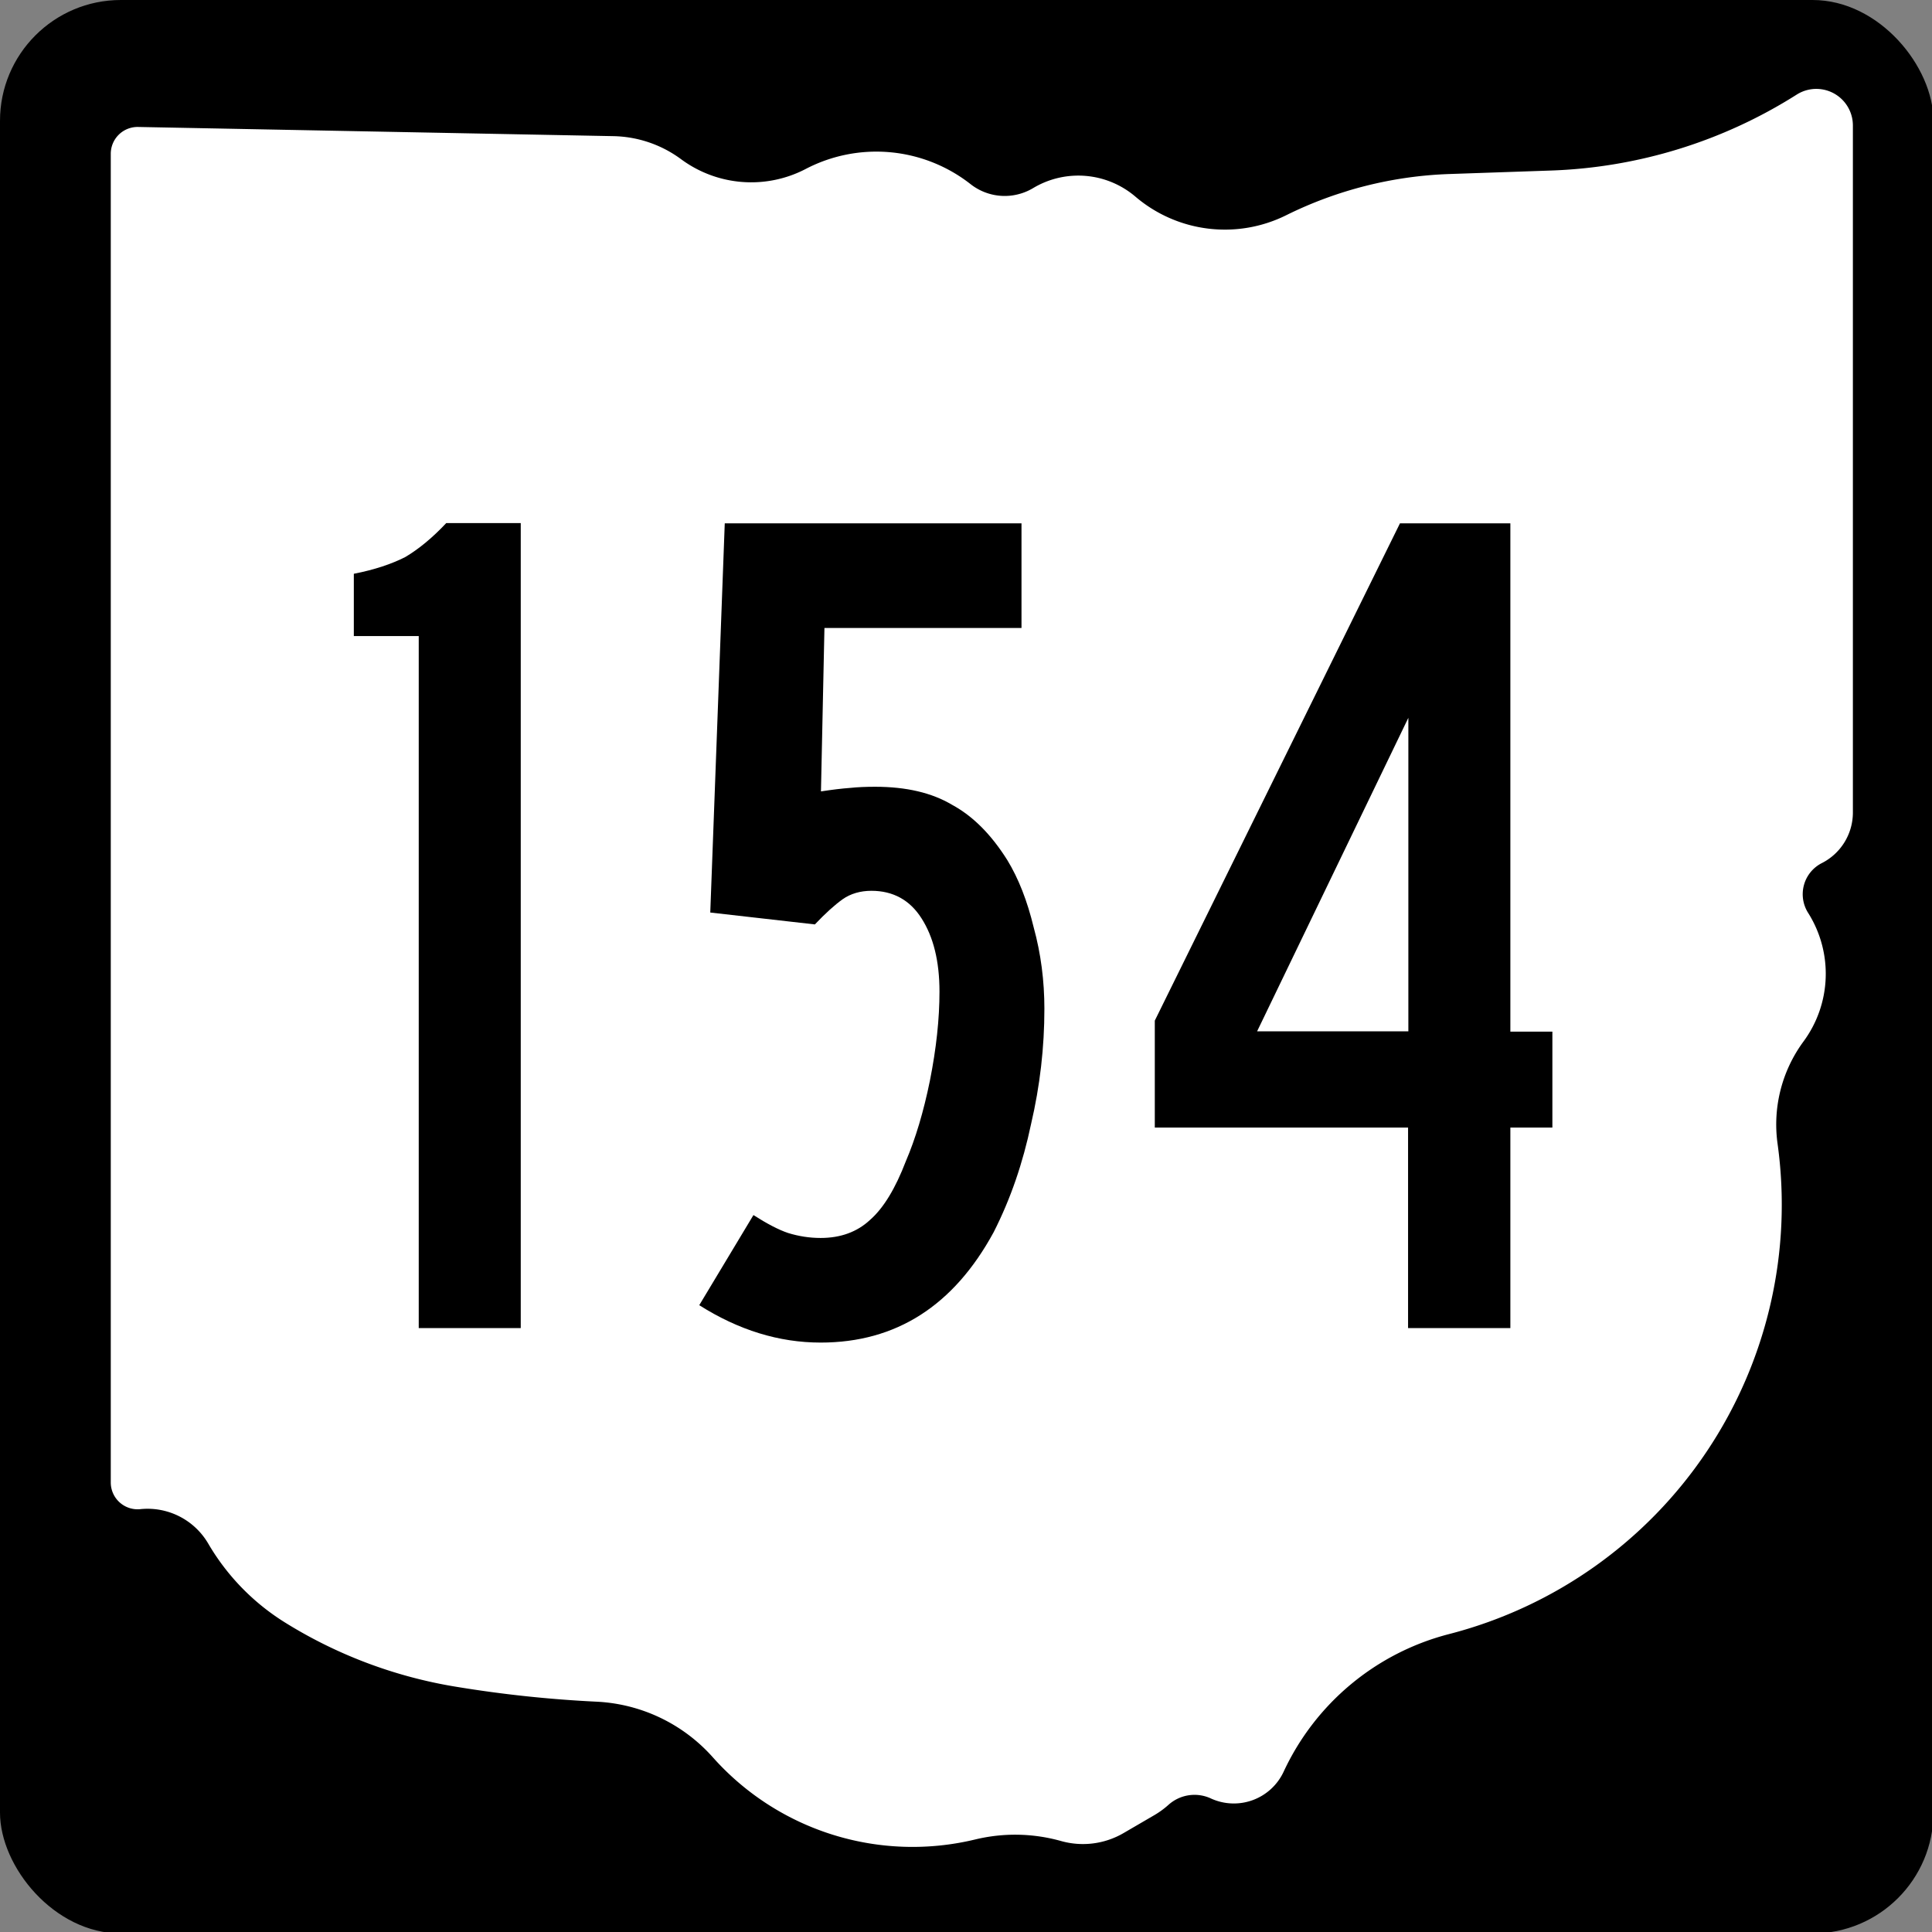
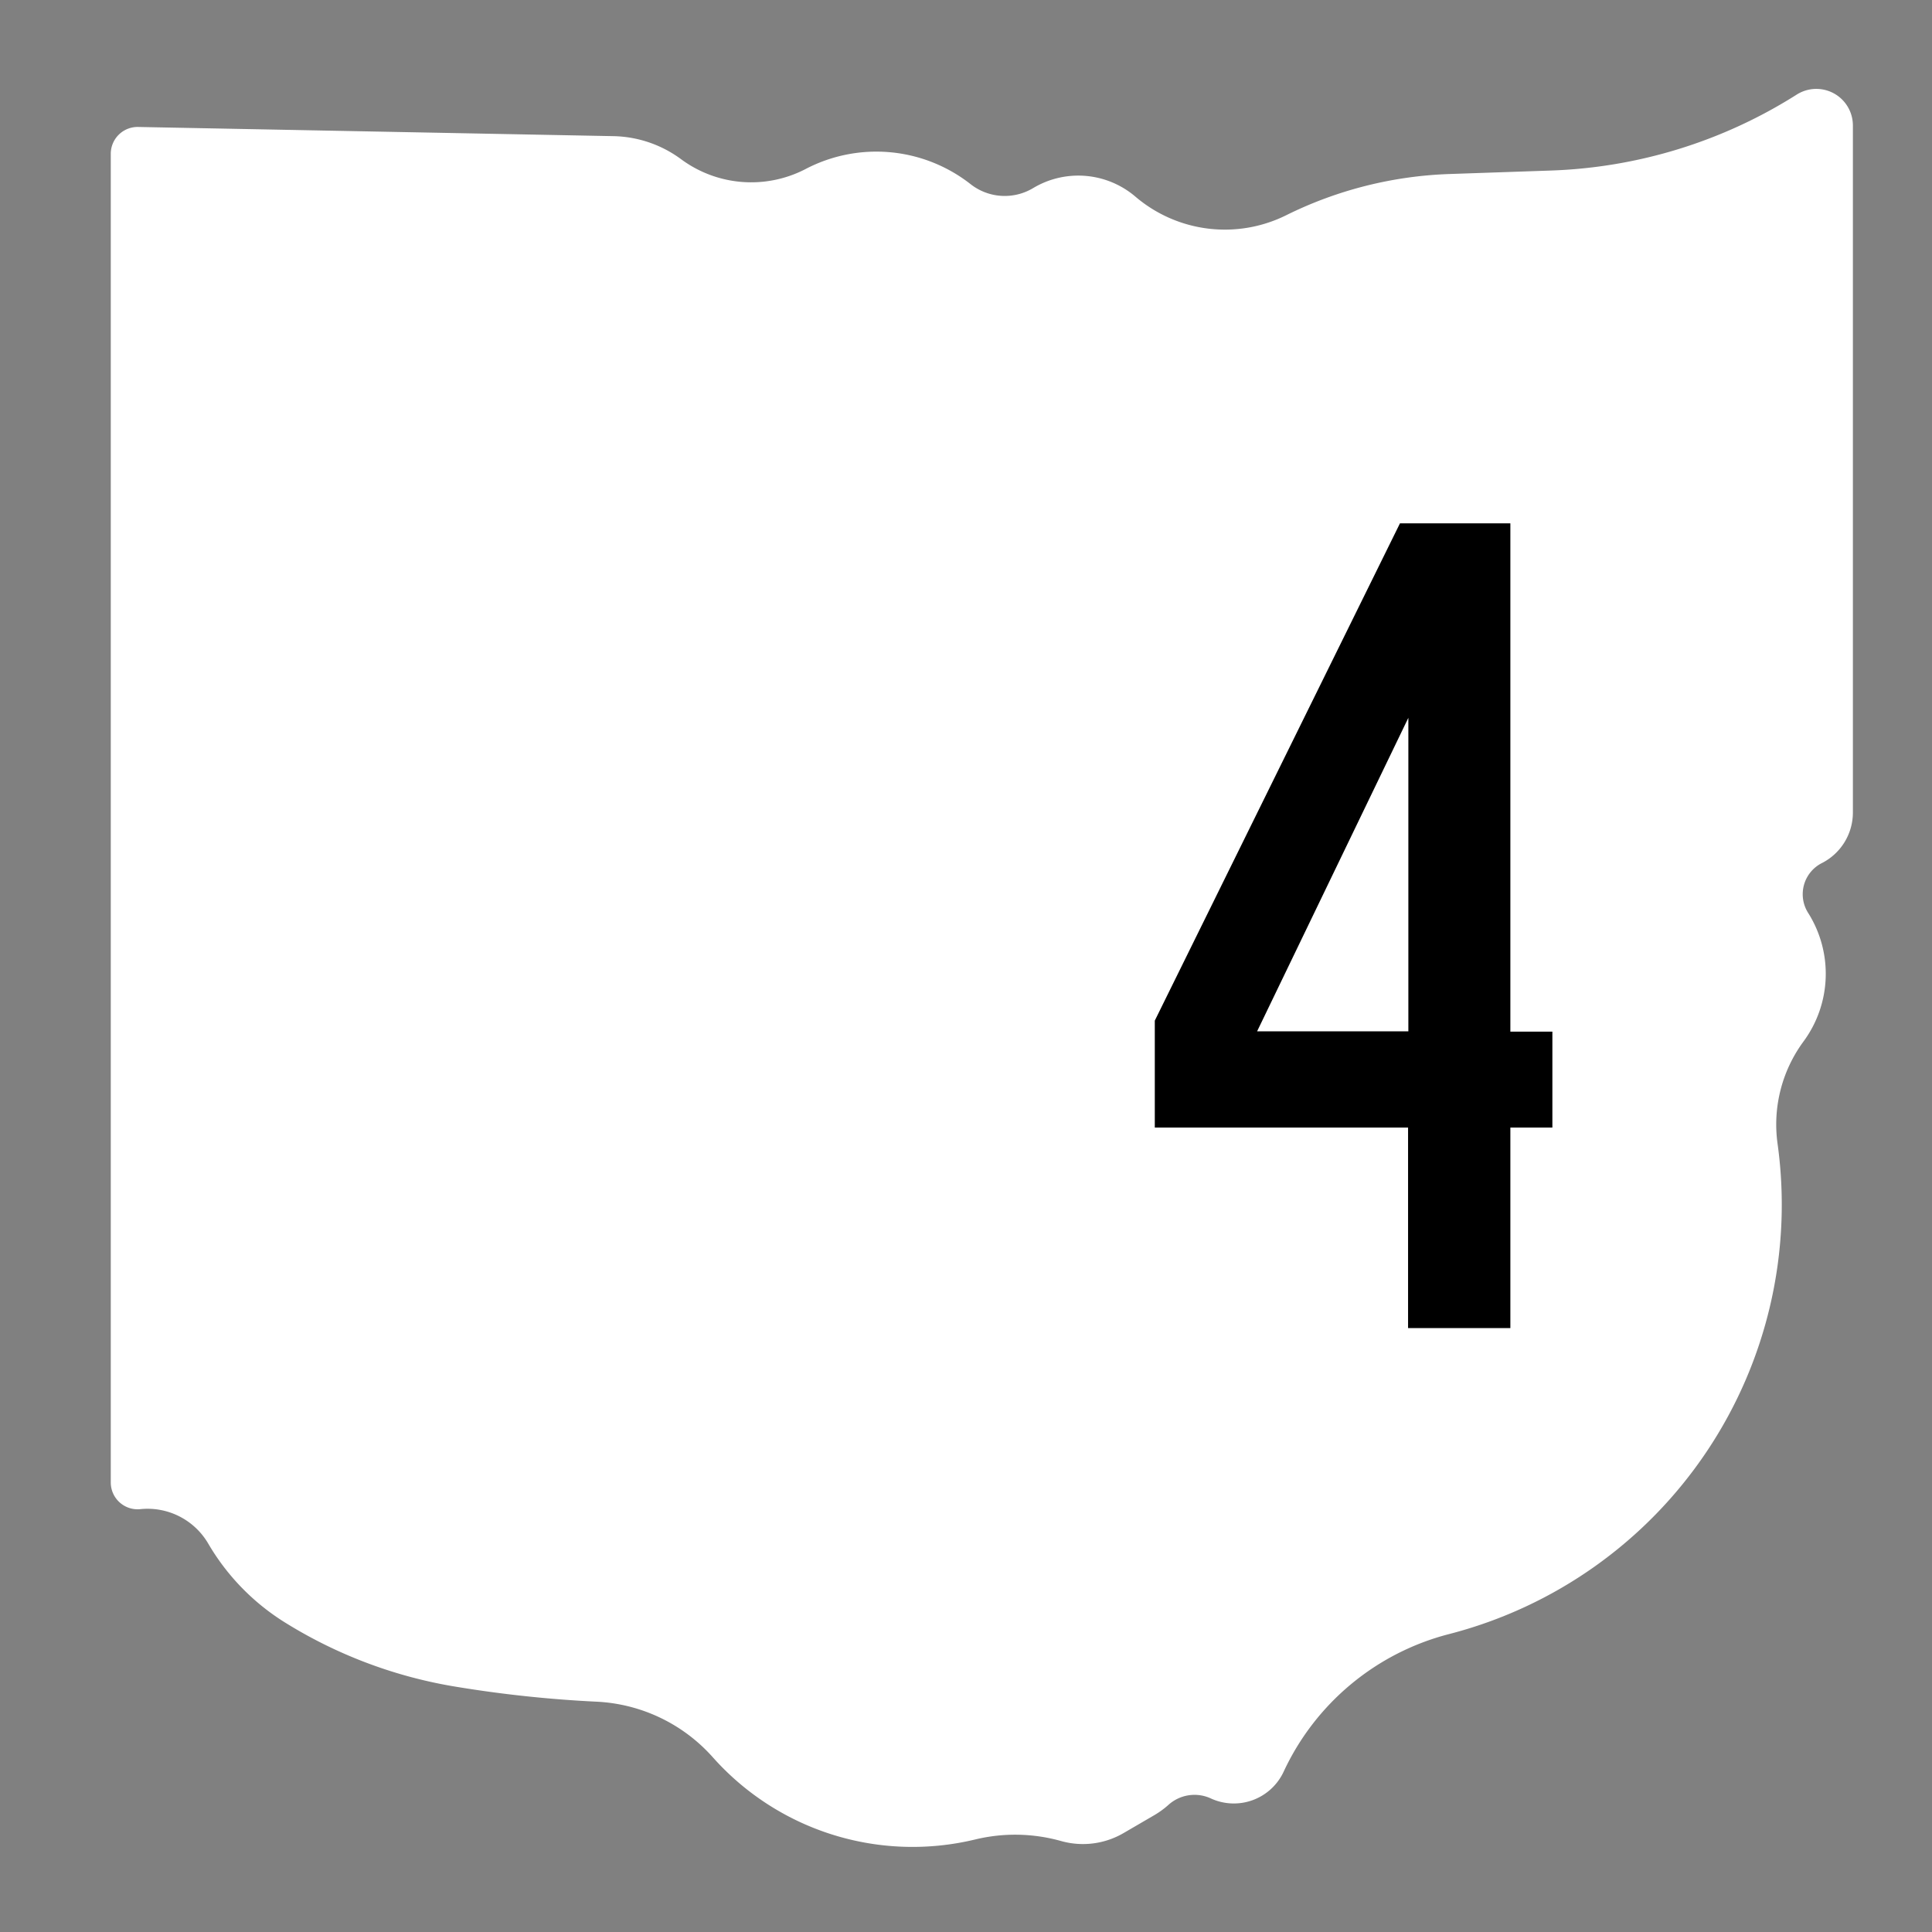
<svg xmlns="http://www.w3.org/2000/svg" xmlns:ns1="http://www.inkscape.org/namespaces/inkscape" version="1.1" width="600" height="600" viewBox="0 0 6.667 6.667" id="svg2985">
  <rect x="0" y="0" width="6.667" height="6.667" fill="#808080" stroke="none" />
  <title id="title2987">M1-5-24</title>
  <defs id="defs15" />
  <style type="text/css" id="style3000" />
  <g transform="scale(0.278,0.278)" id="g3002" style="stroke-width:0">
-     <rect width="24" height="24" rx="1.5" x="0" y="0" id="rect3004" />
    <path d="m 7.613,1.69 a 1.46,1.46 0 0 1 0.841,0.286 1.464,1.464 0 0 0 1.548,0.121 1.895,1.895 0 0 1 2.046,0.189 0.686,0.686 0 0 0 0.776,0.049 1.092,1.092 0 0 1 1.27,0.106 1.711,1.711 0 0 0 1.871,0.231 4.942,4.942 0 0 1 2.031,-0.512 L 19.248,2.117 A 6.087,6.087 0 0 0 22.303,1.174 0.454,0.454 0 0 1 23,1.557 v 8.529 a 0.704,0.704 0 0 1 -0.386,0.628 0.433,0.433 0 0 0 -0.17,0.617 1.416,1.416 0 0 1 -0.057,1.597 1.736,1.736 0 0 0 -0.322,1.269 5.505,5.505 0 0 1 -4.078,6.087 3.123,3.123 0 0 0 -2.053,1.708 0.682,0.682 0 0 1 -0.904,0.332 0.483,0.483 0 0 0 -0.525,0.079 1.076,1.076 0 0 1 -0.177,0.129 l -0.381,0.222 a 1.001,1.001 0 0 1 -0.775,0.099 2.109,2.109 0 0 0 -1.065,-0.02 3.319,3.319 0 0 1 -3.259,-1.02 2.063,2.063 0 0 0 -1.445,-0.69 A 15.224,15.224 0 0 1 5.657,20.937 5.78,5.78 0 0 1 3.536,20.139 2.841,2.841 0 0 1 2.585,19.161 0.872,0.872 0 0 0 1.743,18.733 0.333,0.333 0 0 1 1.375,18.402 V 1.909 A 0.333,0.333 0 0 1 1.715,1.576 z" ns1:connector-curvature="0" id="path3006" style="fill:#ffffff" />
  </g>
  <g id="routenum">
-     <path d="M 1.445,4.583 V 2.195 H 1.221 V 1.98 C 1.293,1.966 1.352,1.946 1.399,1.922 1.446,1.894 1.493,1.855 1.54,1.805 h 0.257 v 2.778 h -0.352" ns1:connector-curvature="0" id="path2995" />
-     <path d="m 3.604,3.481 c -1.4e-6,0.133 -0.015,0.265 -0.046,0.398 -0.028,0.133 -0.07,0.257 -0.129,0.373 -0.138,0.254 -0.337,0.381 -0.597,0.381 -0.144,0 -0.283,-0.043 -0.419,-0.129 l 0.187,-0.311 c 0.047,0.03 0.087,0.051 0.12,0.062 0.036,0.011 0.073,0.017 0.112,0.017 0.069,3e-7 0.126,-0.021 0.17,-0.062 0.047,-0.041 0.088,-0.109 0.124,-0.203 0.033,-0.077 0.061,-0.17 0.083,-0.278 0.022,-0.111 0.033,-0.213 0.033,-0.307 -1.1e-6,-0.105 -0.021,-0.189 -0.062,-0.253 C 3.14,3.106 3.082,3.074 3.007,3.074 2.969,3.074 2.935,3.084 2.908,3.103 2.88,3.123 2.848,3.152 2.812,3.19 l -0.361,-0.041 0.05,-1.343 h 1.024 v 0.361 h -0.68 l -0.012,0.564 c 0.039,-0.006 0.072,-0.01 0.1,-0.012 0.028,-0.003 0.057,-0.004 0.087,-0.004 0.108,1.9e-6 0.196,0.021 0.265,0.062 0.072,0.039 0.135,0.102 0.191,0.191 0.039,0.064 0.069,0.141 0.091,0.232 0.025,0.091 0.037,0.185 0.037,0.282" ns1:connector-curvature="0" id="path2997" />
    <path d="M 5.212,3.891 V 4.583 H 4.859 V 3.891 H 3.985 V 3.522 l 0.846,-1.716 h 0.381 v 1.754 H 5.357 V 3.891 H 5.212 m -0.352,-1.414 -0.522,1.082 h 0.522 v -1.082" ns1:connector-curvature="0" id="path2999" />
  </g>
</svg>